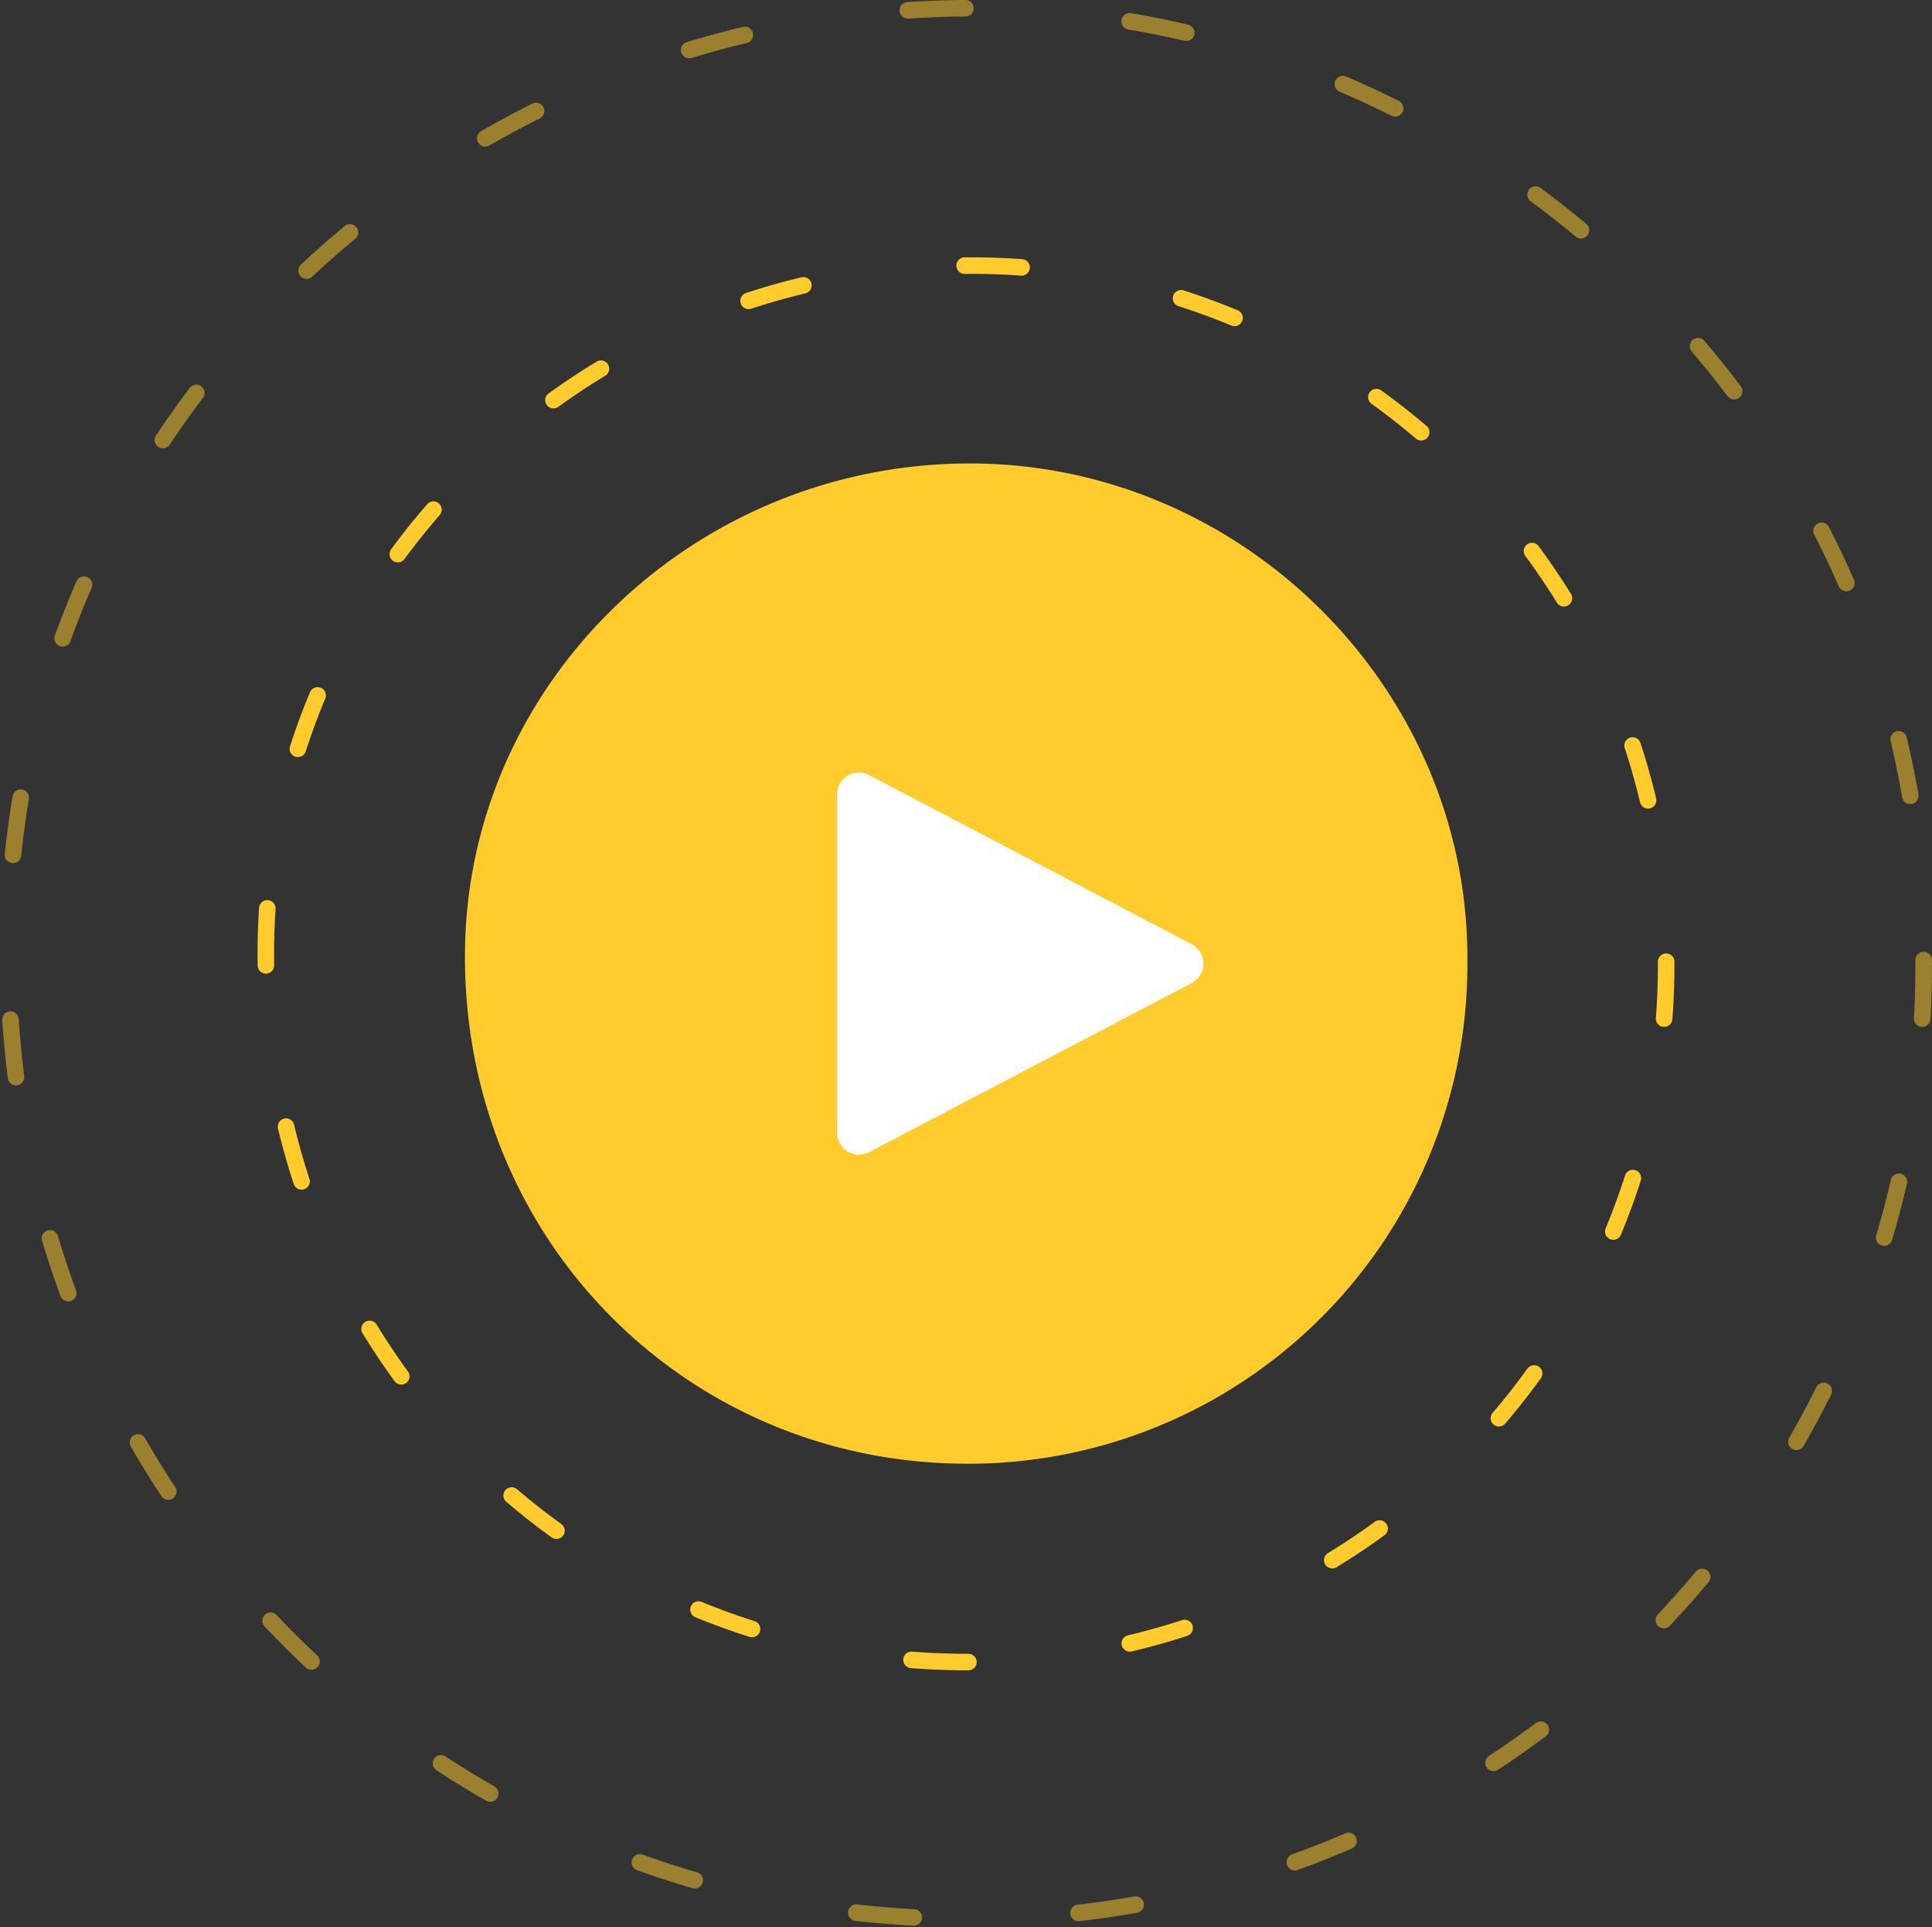
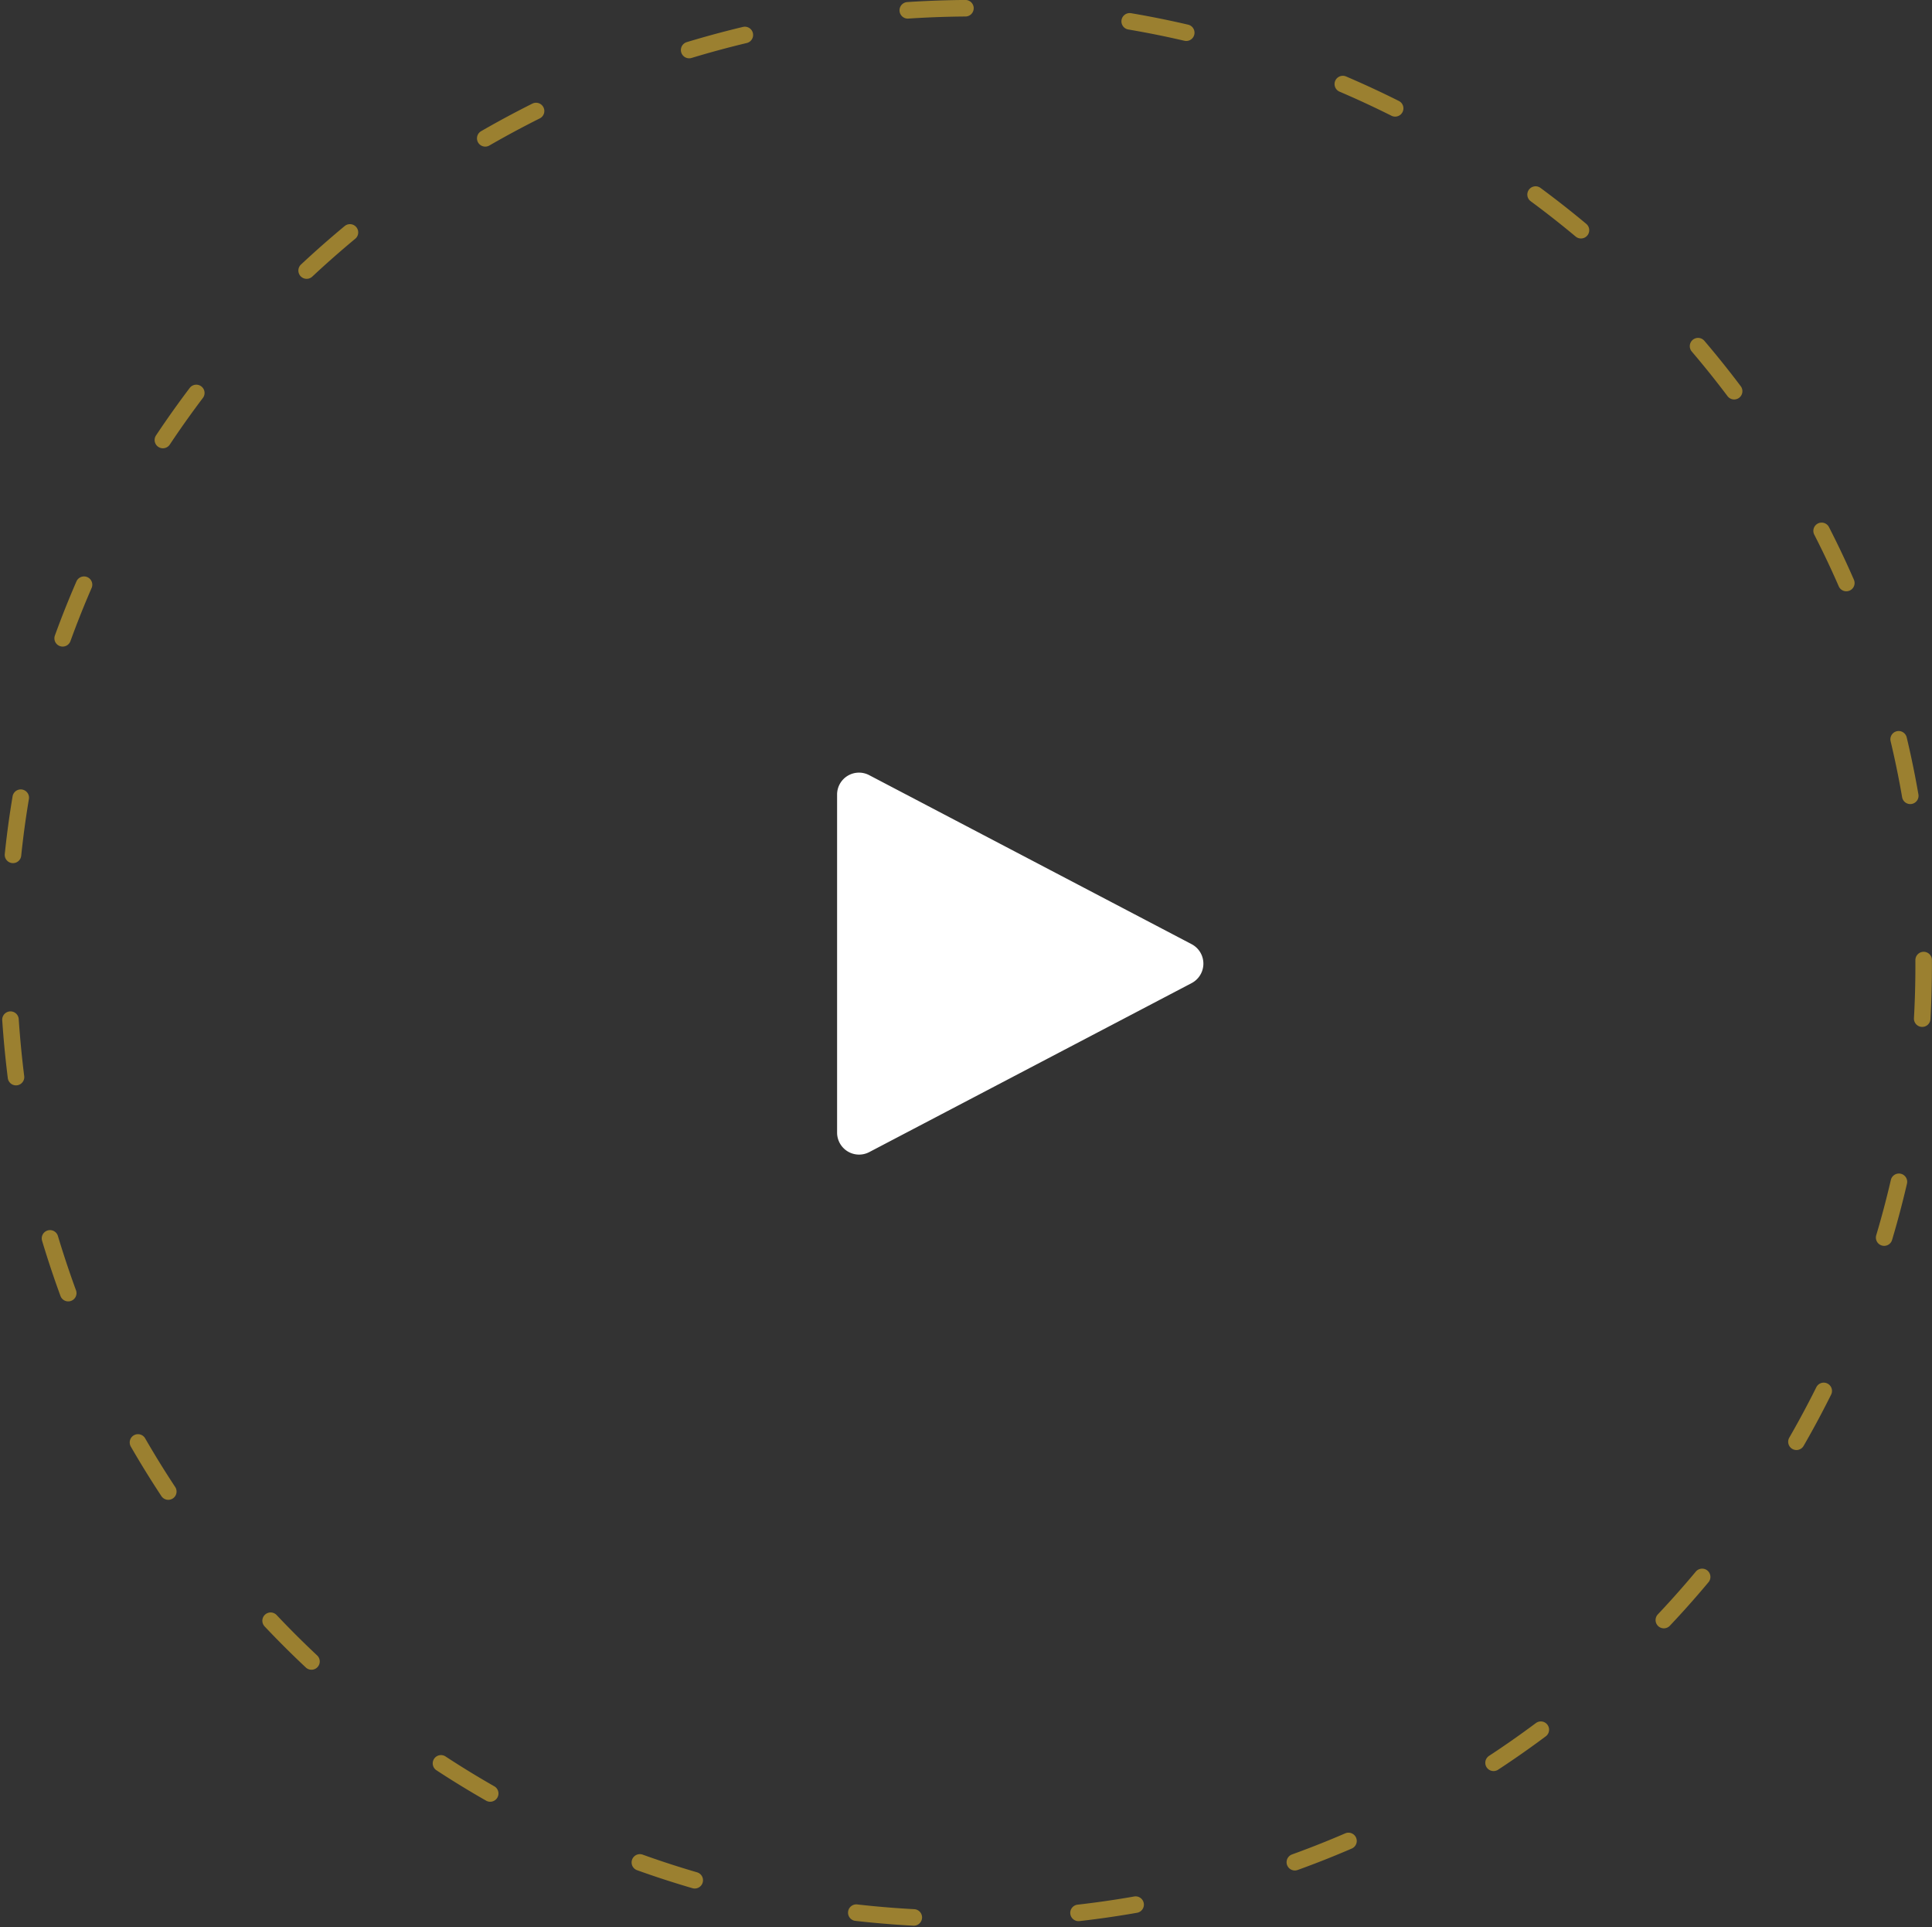
<svg xmlns="http://www.w3.org/2000/svg" viewBox="0 0 233.73 233.1">
  <rect x="0" y="0" width="233.73" height="233.1" fill="#333333" stroke="none" />
  <defs>
    <style>.cls-1{fill:#ffcb2d;}.cls-2{fill:#fff;}.cls-3,.cls-5{fill:none;stroke:#ffcb2d;stroke-linecap:round;stroke-linejoin:round;stroke-width:2px;}.cls-3{stroke-dasharray:6.89 19.7;}.cls-4{opacity:0.51;}.cls-5{stroke-dasharray:6.98 19.96;}</style>
  </defs>
  <title>play_Asset 74</title>
  <g id="Layer_2" data-name="Layer 2">
    <g id="Layer_2-2" data-name="Layer 2">
-       <path class="cls-1" d="M177.52,116.38a60.35,60.35,0,0,1-62,60.64c-33.32-.77-59.81-27.83-59.26-62.33.51-32.53,28.22-59,61.76-58.63C150.83,56.43,177.82,83.77,177.52,116.38Z" />
      <path class="cls-2" d="M144.16,114.2l-39-20.44a2.65,2.65,0,0,0-3.89,2.35V137a2.66,2.66,0,0,0,3.89,2.35l39-20.44A2.66,2.66,0,0,0,144.16,114.2Z" />
-       <path class="cls-3" d="M201.57,116.32A84.28,84.28,0,0,1,114.93,201c-46.53-1.07-83.52-38.87-82.76-87,.72-45.43,39.41-82.4,86.25-81.87C164.3,32.6,202,70.78,201.57,116.32Z" />
      <g class="cls-4">
-         <path class="cls-5" d="M232.72,116.23a115.26,115.26,0,0,1-118.5,115.83C50.58,230.6,0,178.9,1,113,2,50.86,54.93.29,119,1,181.75,1.71,233.3,53.94,232.72,116.23Z" />
+         <path class="cls-5" d="M232.72,116.23a115.26,115.26,0,0,1-118.5,115.83C50.58,230.6,0,178.9,1,113,2,50.86,54.93.29,119,1,181.75,1.71,233.3,53.94,232.72,116.23" />
      </g>
    </g>
  </g>
</svg>